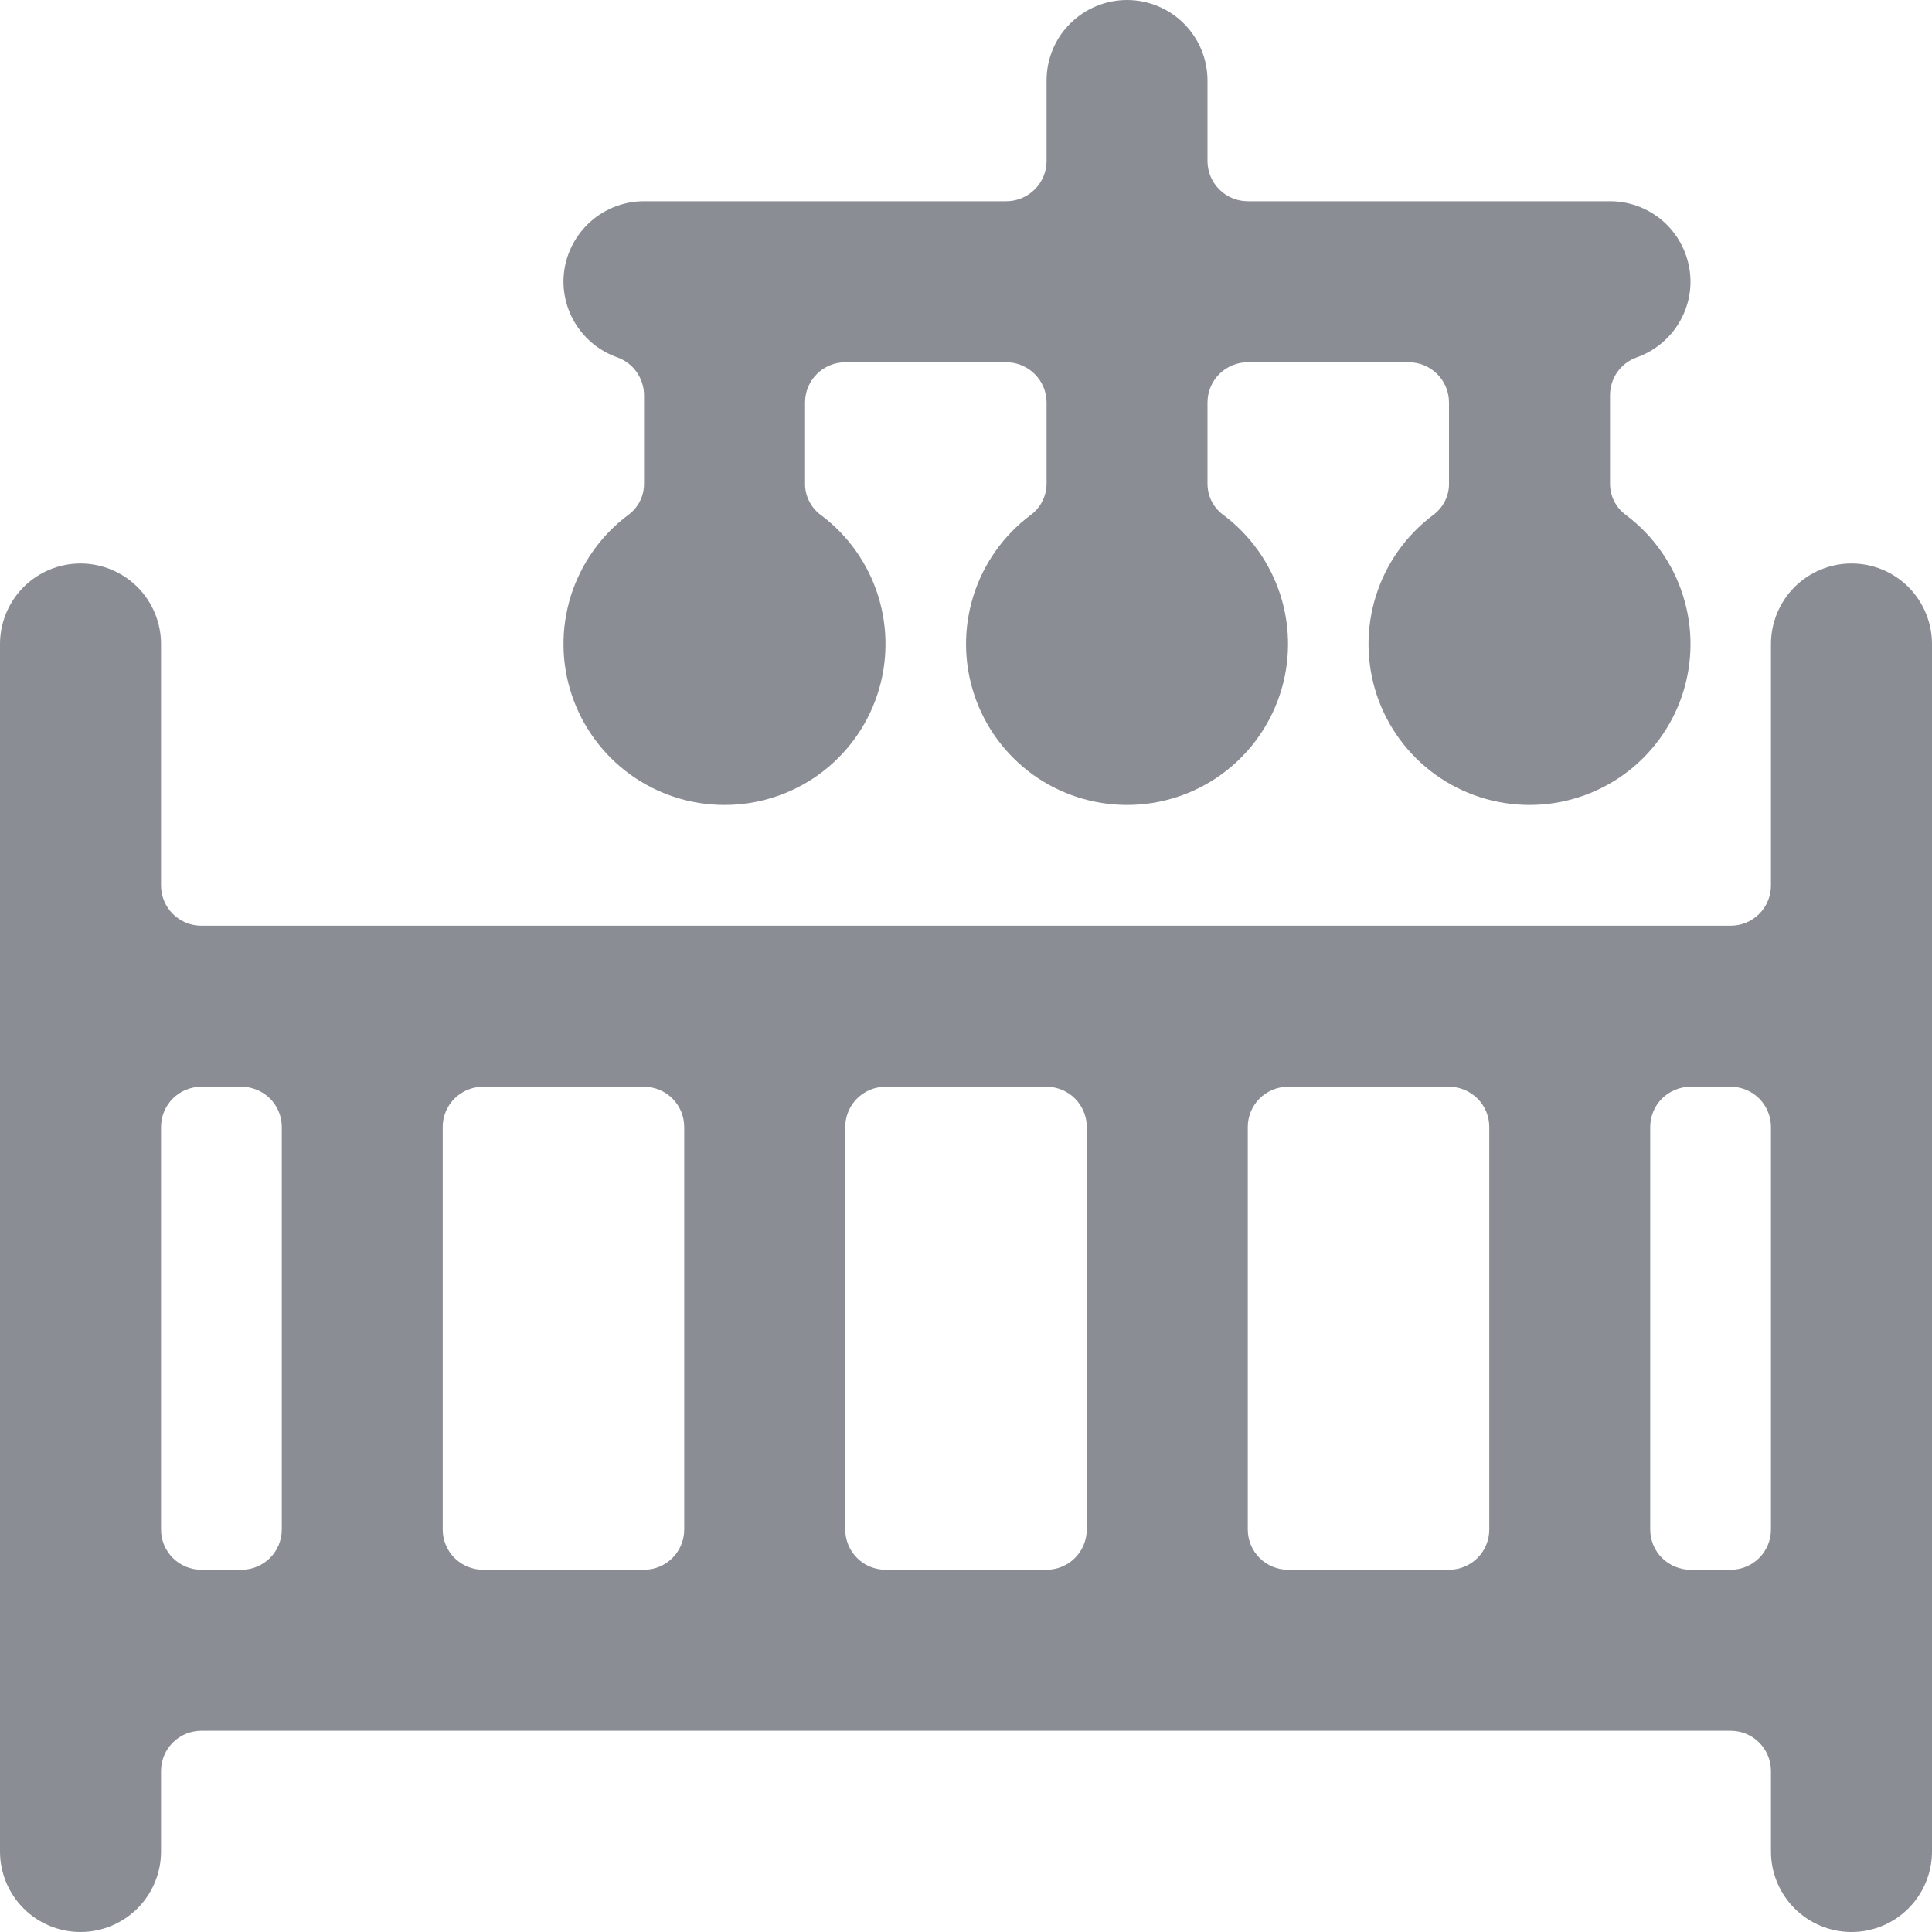
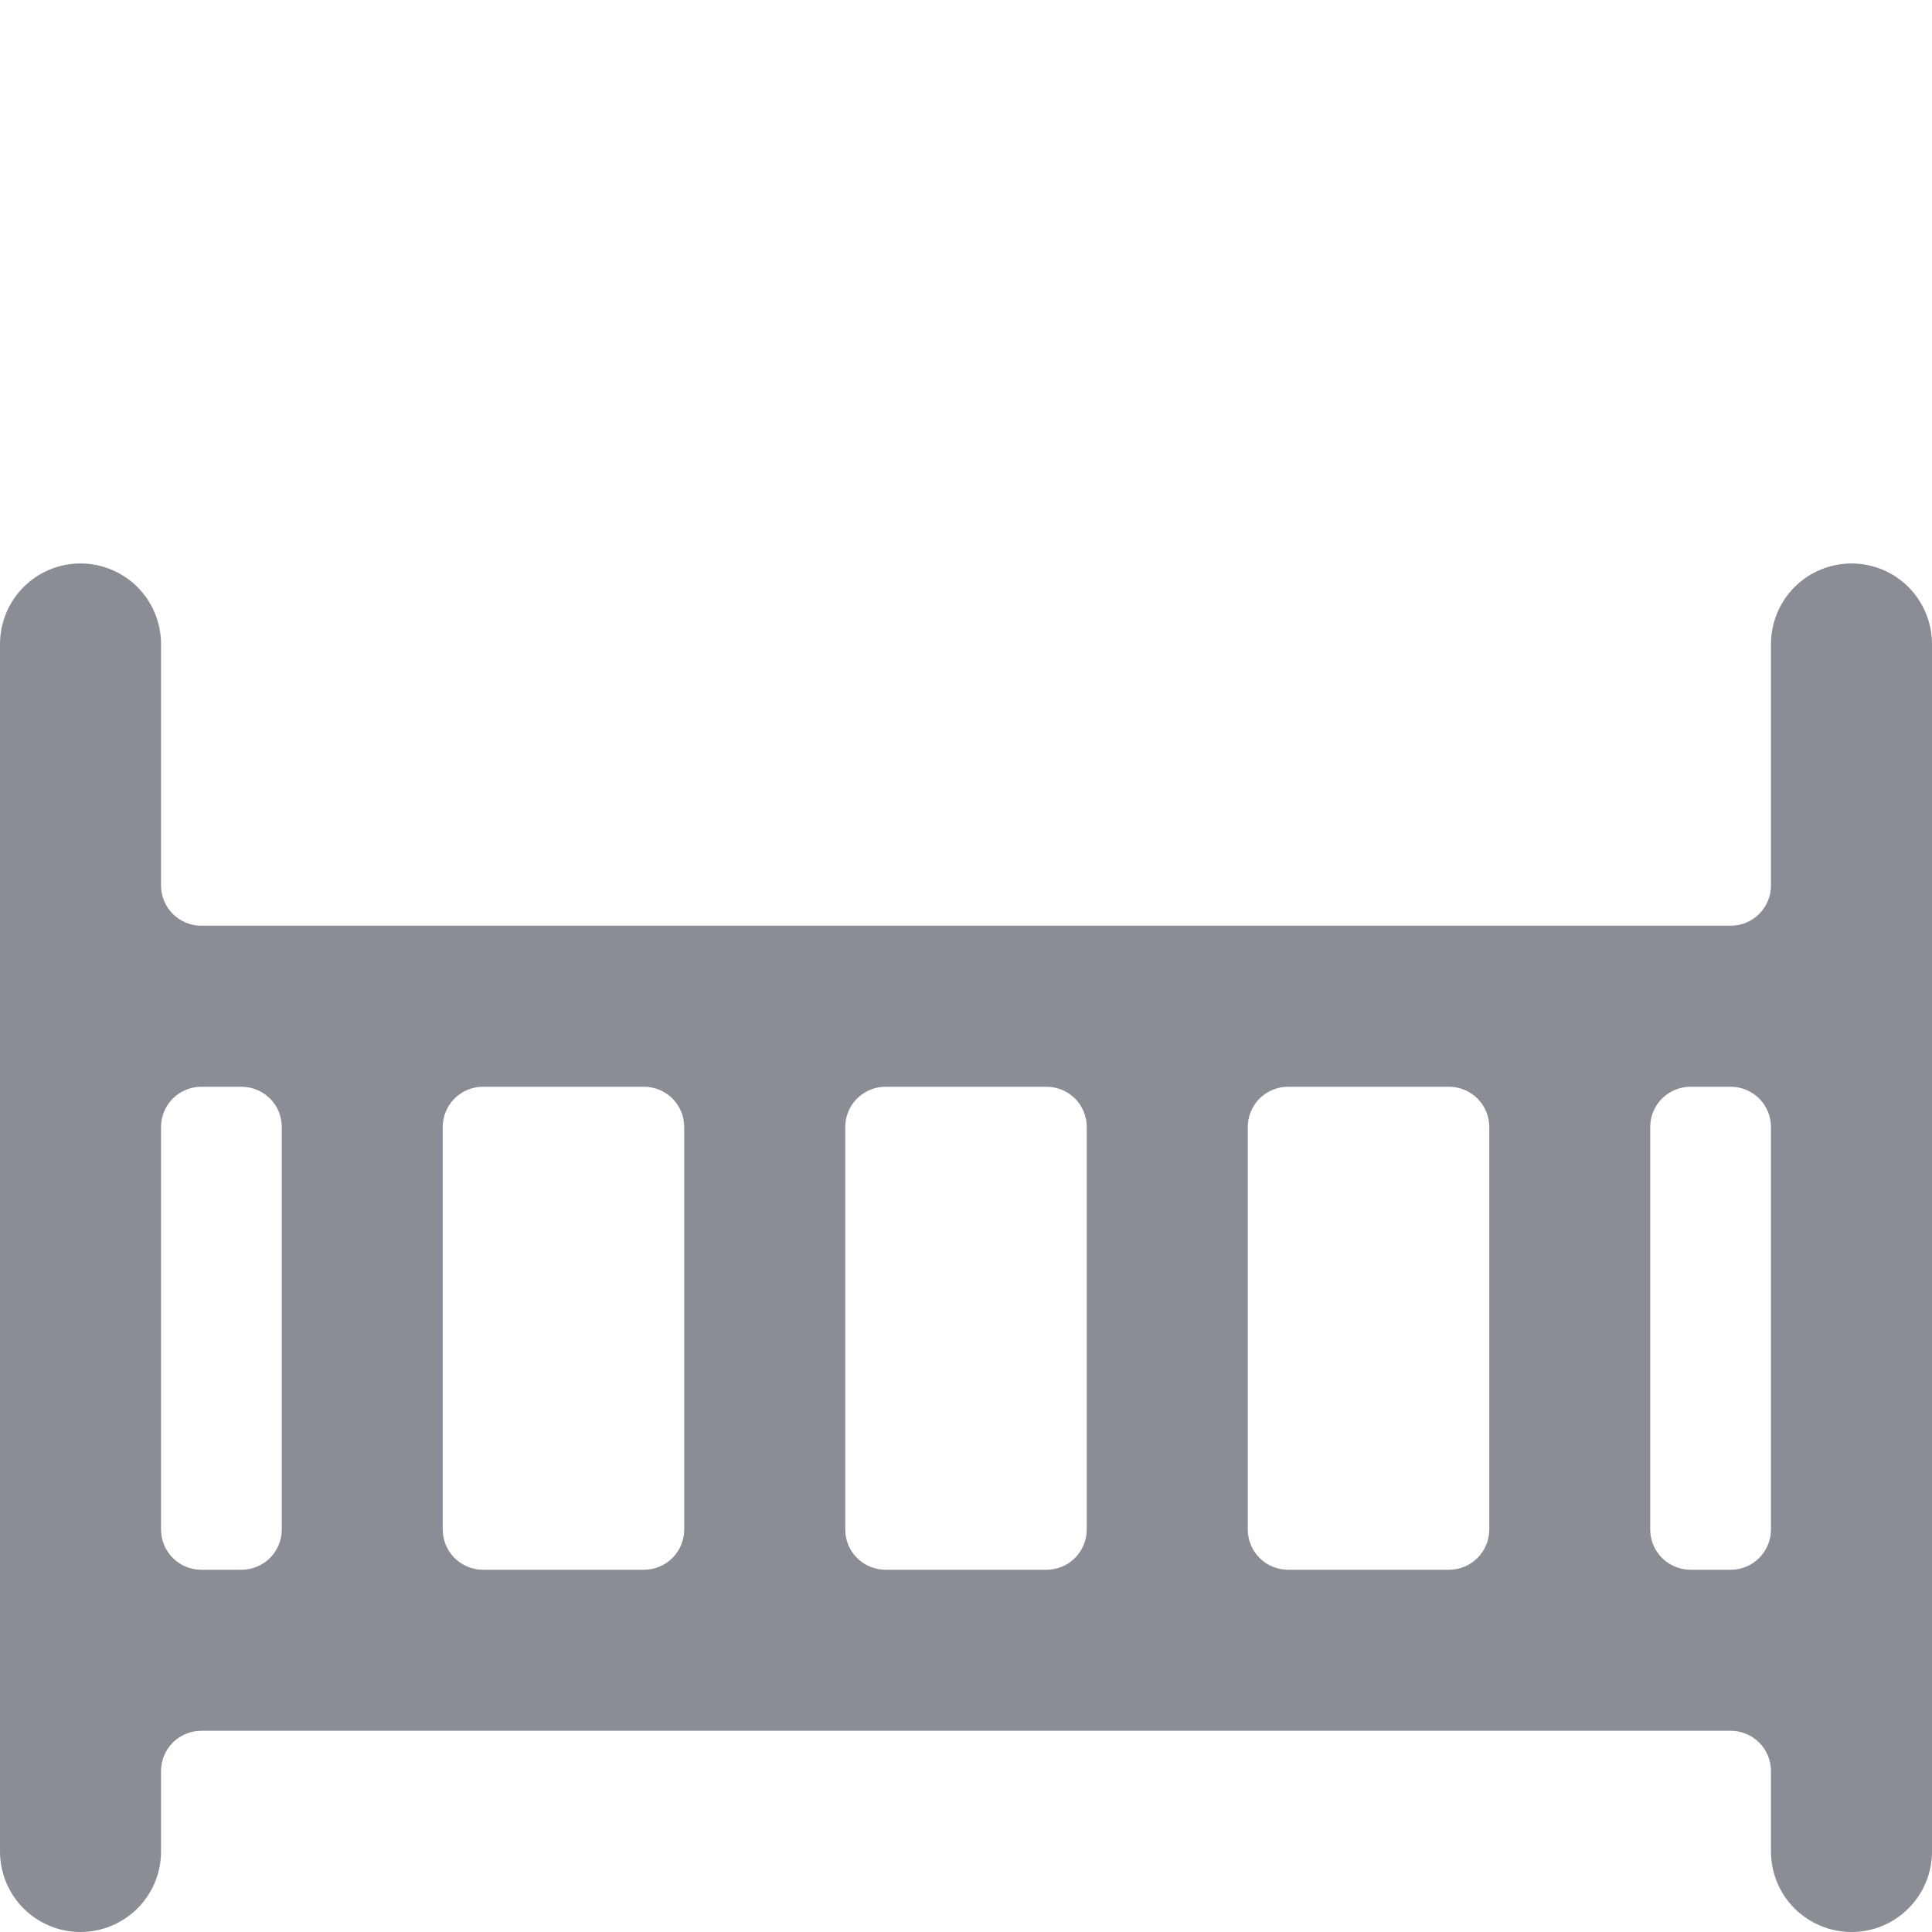
<svg xmlns="http://www.w3.org/2000/svg" width="20" height="20" viewBox="0 0 20 20" fill="none">
  <g clip-path="url(#clip0_242_27007)">
    <path d="M19.167 5.833C18.946 5.833 18.734 5.921 18.577 6.077C18.421 6.234 18.333 6.446 18.333 6.667V9.167C18.333 9.277 18.289 9.383 18.211 9.461C18.133 9.539 18.027 9.583 17.917 9.583H2.083C1.973 9.583 1.867 9.539 1.789 9.461C1.711 9.383 1.667 9.277 1.667 9.167V6.667C1.667 6.446 1.579 6.234 1.423 6.077C1.266 5.921 1.054 5.833 0.833 5.833C0.612 5.833 0.4 5.921 0.244 6.077C0.088 6.234 0 6.446 0 6.667L0 19.167C0 19.388 0.088 19.6 0.244 19.756C0.4 19.912 0.612 20 0.833 20C1.054 20 1.266 19.912 1.423 19.756C1.579 19.6 1.667 19.388 1.667 19.167V18.333C1.667 18.223 1.711 18.117 1.789 18.039C1.867 17.961 1.973 17.917 2.083 17.917H17.917C18.027 17.917 18.133 17.961 18.211 18.039C18.289 18.117 18.333 18.223 18.333 18.333V19.167C18.333 19.388 18.421 19.6 18.577 19.756C18.734 19.912 18.946 20 19.167 20C19.388 20 19.6 19.912 19.756 19.756C19.912 19.6 20 19.388 20 19.167V6.667C20 6.446 19.912 6.234 19.756 6.077C19.6 5.921 19.388 5.833 19.167 5.833ZM2.917 15.833C2.917 15.944 2.873 16.05 2.795 16.128C2.716 16.206 2.611 16.25 2.5 16.25H2.083C1.973 16.25 1.867 16.206 1.789 16.128C1.711 16.05 1.667 15.944 1.667 15.833V11.667C1.667 11.556 1.711 11.45 1.789 11.372C1.867 11.294 1.973 11.25 2.083 11.25H2.5C2.611 11.25 2.716 11.294 2.795 11.372C2.873 11.45 2.917 11.556 2.917 11.667V15.833ZM7.083 15.833C7.083 15.944 7.039 16.05 6.961 16.128C6.883 16.206 6.777 16.25 6.667 16.25H5C4.889 16.25 4.784 16.206 4.705 16.128C4.627 16.05 4.583 15.944 4.583 15.833V11.667C4.583 11.556 4.627 11.45 4.705 11.372C4.784 11.294 4.889 11.25 5 11.25H6.667C6.777 11.25 6.883 11.294 6.961 11.372C7.039 11.45 7.083 11.556 7.083 11.667V15.833ZM11.25 15.833C11.25 15.944 11.206 16.05 11.128 16.128C11.05 16.206 10.944 16.25 10.833 16.25H9.167C9.056 16.25 8.95 16.206 8.872 16.128C8.794 16.05 8.75 15.944 8.75 15.833V11.667C8.75 11.556 8.794 11.45 8.872 11.372C8.95 11.294 9.056 11.25 9.167 11.25H10.833C10.944 11.25 11.05 11.294 11.128 11.372C11.206 11.45 11.25 11.556 11.25 11.667V15.833ZM15.417 15.833C15.417 15.944 15.373 16.05 15.295 16.128C15.216 16.206 15.111 16.25 15 16.25H13.333C13.223 16.25 13.117 16.206 13.039 16.128C12.961 16.05 12.917 15.944 12.917 15.833V11.667C12.917 11.556 12.961 11.45 13.039 11.372C13.117 11.294 13.223 11.25 13.333 11.25H15C15.111 11.25 15.216 11.294 15.295 11.372C15.373 11.45 15.417 11.556 15.417 11.667V15.833ZM18.333 15.833C18.333 15.944 18.289 16.05 18.211 16.128C18.133 16.206 18.027 16.25 17.917 16.25H17.5C17.39 16.25 17.284 16.206 17.205 16.128C17.127 16.05 17.083 15.944 17.083 15.833V11.667C17.083 11.556 17.127 11.45 17.205 11.372C17.284 11.294 17.39 11.25 17.5 11.25H17.917C18.027 11.25 18.133 11.294 18.211 11.372C18.289 11.45 18.333 11.556 18.333 11.667V15.833Z" fill="#8B8D95" />
-     <path d="M6.5 5.333C6.22 5.543 6.014 5.836 5.909 6.17C5.805 6.504 5.808 6.862 5.919 7.194C6.03 7.526 6.242 7.814 6.526 8.019C6.809 8.223 7.15 8.333 7.5 8.333C7.85 8.333 8.191 8.223 8.475 8.019C8.758 7.814 8.971 7.526 9.081 7.194C9.192 6.862 9.195 6.504 9.091 6.17C8.987 5.836 8.78 5.543 8.5 5.333C8.447 5.295 8.405 5.245 8.376 5.187C8.347 5.129 8.332 5.065 8.334 5V4.167C8.334 4.056 8.377 3.95 8.456 3.872C8.534 3.794 8.64 3.75 8.75 3.75H10.417C10.527 3.75 10.633 3.794 10.711 3.872C10.79 3.95 10.834 4.056 10.834 4.167V5C10.835 5.065 10.82 5.129 10.791 5.187C10.762 5.245 10.72 5.295 10.667 5.333C10.387 5.543 10.18 5.836 10.076 6.17C9.972 6.504 9.975 6.862 10.086 7.194C10.196 7.526 10.409 7.814 10.692 8.019C10.976 8.223 11.317 8.333 11.667 8.333C12.017 8.333 12.358 8.223 12.641 8.019C12.925 7.814 13.137 7.526 13.248 7.194C13.359 6.862 13.362 6.504 13.258 6.17C13.153 5.836 12.947 5.543 12.667 5.333C12.614 5.295 12.571 5.245 12.542 5.187C12.513 5.129 12.499 5.065 12.5 5V4.167C12.5 4.056 12.544 3.95 12.622 3.872C12.7 3.794 12.806 3.75 12.917 3.75H14.584C14.694 3.75 14.8 3.794 14.878 3.872C14.956 3.95 15 4.056 15 4.167V5C15.002 5.065 14.987 5.129 14.958 5.187C14.929 5.245 14.886 5.295 14.834 5.333C14.554 5.543 14.347 5.836 14.243 6.17C14.138 6.504 14.142 6.862 14.252 7.194C14.363 7.526 14.575 7.814 14.859 8.019C15.143 8.223 15.484 8.333 15.834 8.333C16.183 8.333 16.524 8.223 16.808 8.019C17.092 7.814 17.304 7.526 17.415 7.194C17.525 6.862 17.529 6.504 17.424 6.17C17.32 5.836 17.113 5.543 16.834 5.333C16.781 5.295 16.738 5.245 16.709 5.187C16.68 5.129 16.666 5.065 16.667 5V4.092C16.667 4.006 16.693 3.922 16.742 3.852C16.792 3.782 16.861 3.729 16.942 3.7C17.104 3.643 17.245 3.537 17.345 3.397C17.445 3.257 17.5 3.089 17.5 2.917C17.5 2.696 17.412 2.484 17.256 2.327C17.1 2.171 16.888 2.083 16.667 2.083H12.917C12.806 2.083 12.7 2.039 12.622 1.961C12.544 1.883 12.5 1.777 12.5 1.667V0.833C12.5 0.612 12.412 0.4 12.256 0.244C12.1 0.088 11.888 0 11.667 0C11.446 0 11.234 0.088 11.078 0.244C10.921 0.4 10.834 0.612 10.834 0.833V1.667C10.834 1.777 10.79 1.883 10.711 1.961C10.633 2.039 10.527 2.083 10.417 2.083H6.667C6.446 2.083 6.234 2.171 6.078 2.327C5.921 2.484 5.833 2.696 5.833 2.917C5.834 3.089 5.888 3.257 5.988 3.397C6.088 3.537 6.229 3.643 6.392 3.7C6.472 3.729 6.542 3.782 6.591 3.852C6.64 3.922 6.667 4.006 6.667 4.092V5C6.668 5.065 6.654 5.129 6.625 5.187C6.596 5.245 6.553 5.295 6.5 5.333Z" fill="#8B8D95" />
  </g>
  <defs>
    <clipPath id="clip0_242_27007">
      <rect width="20" height="20" fill="white" />
    </clipPath>
  </defs>
</svg>